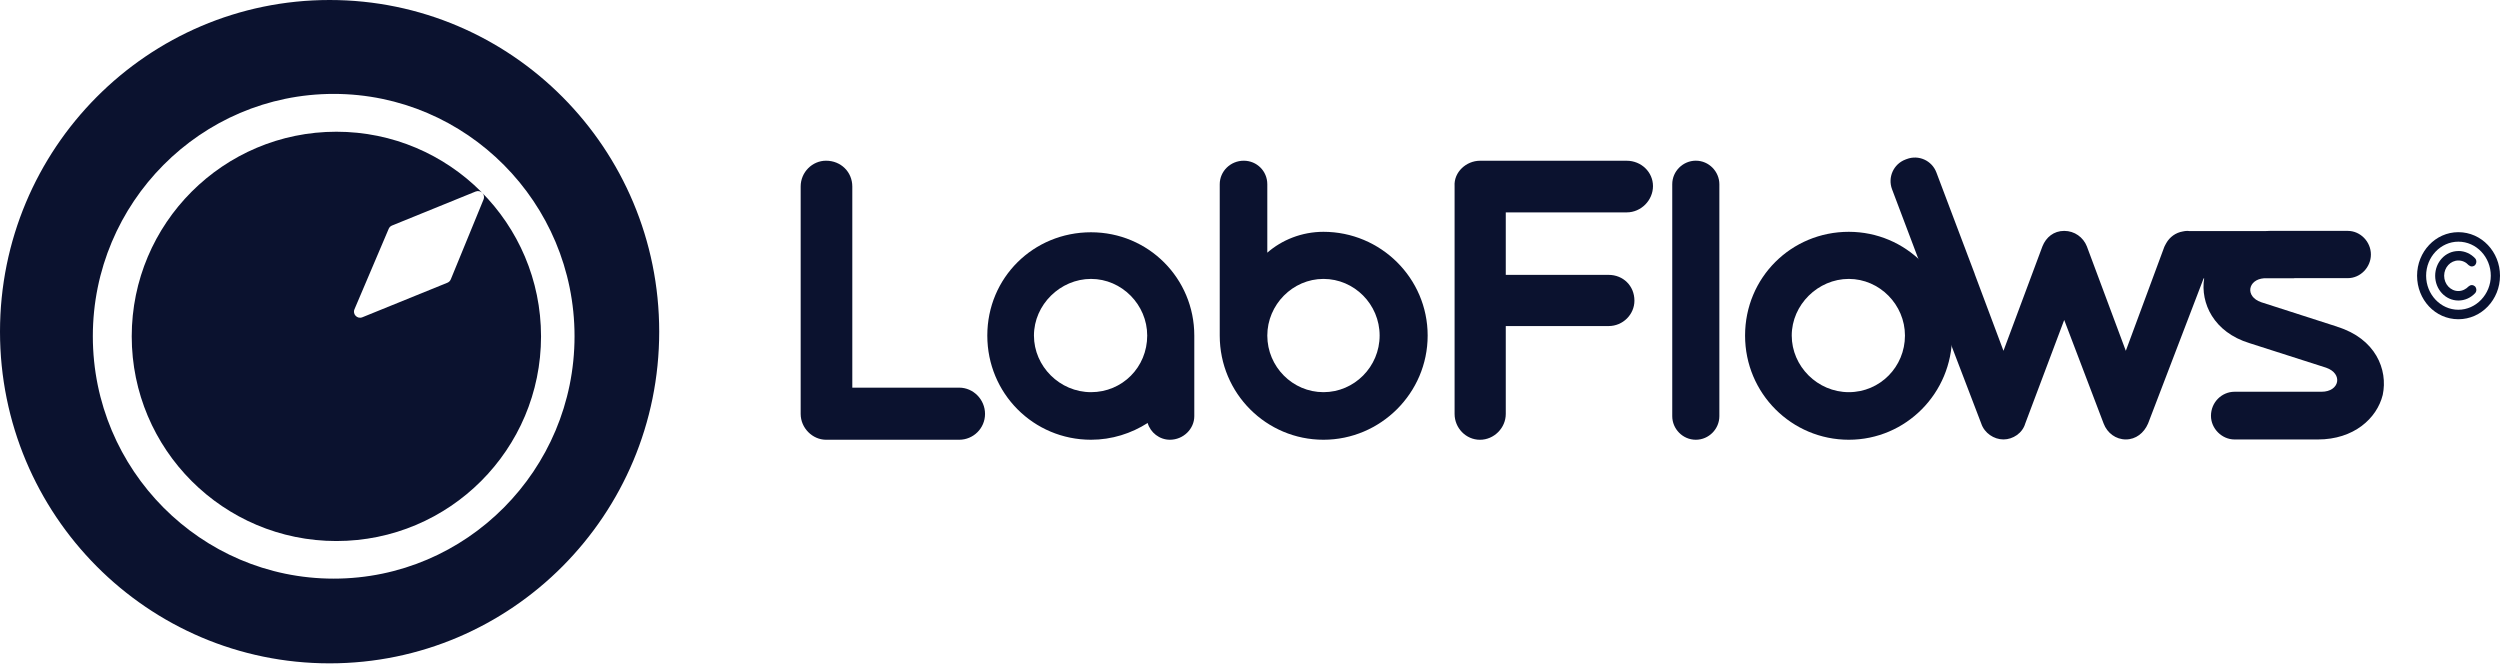
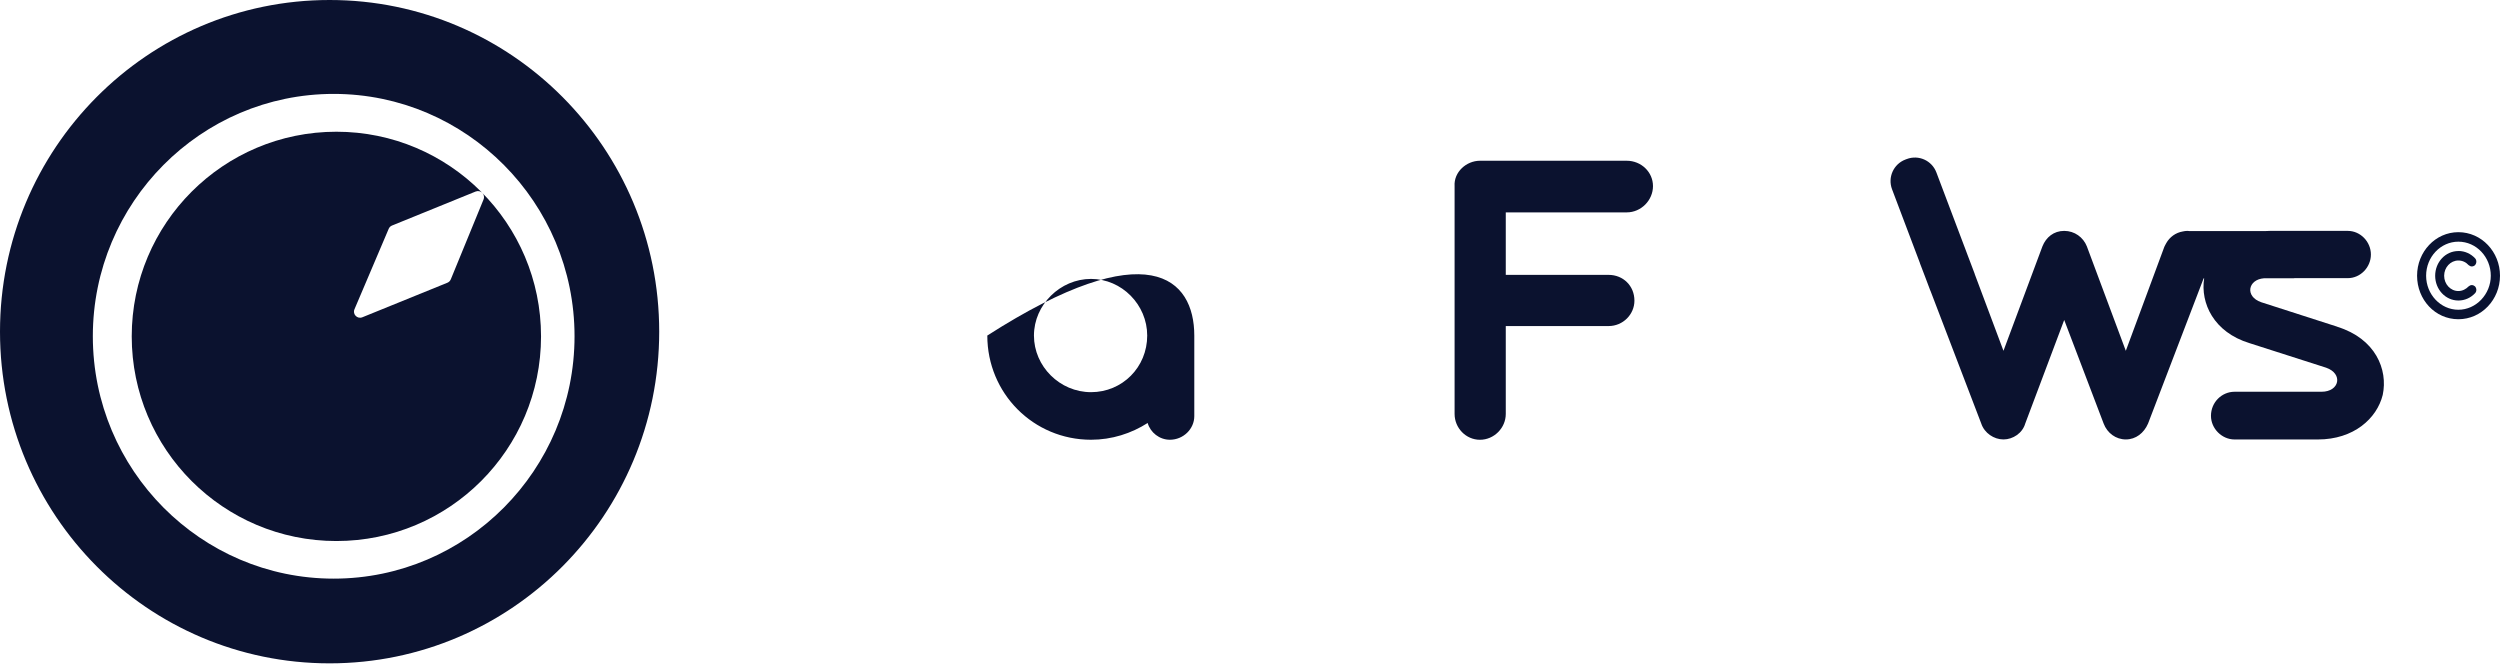
<svg xmlns="http://www.w3.org/2000/svg" width="255" height="68" viewBox="0 0 255 68" fill="none">
  <path d="M33.619 1.90735e-06C15.052 1.90735e-06 0 15.146 0 33.831C0 52.515 15.052 67.662 33.619 67.662C52.187 67.662 67.239 52.515 67.239 33.831C67.239 15.146 52.187 1.90735e-06 33.619 1.90735e-06ZM34.036 59.021C20.491 59.021 9.469 47.93 9.469 34.299C9.469 20.669 20.491 9.578 34.036 9.578C47.581 9.578 58.603 20.669 58.603 34.299C58.603 47.93 47.581 59.021 34.036 59.021Z" fill="#0B122F" />
-   <path d="M81.668 19.026C81.668 17.548 82.866 16.392 84.255 16.392C85.78 16.392 86.935 17.548 86.935 19.026V39.54H97.839C99.271 39.54 100.473 40.742 100.473 42.22C100.473 43.698 99.271 44.854 97.839 44.854H84.255C82.869 44.854 81.668 43.652 81.668 42.22V19.026Z" fill="#0B122F" />
-   <path d="M111.286 44.854C105.42 44.854 100.705 40.139 100.705 34.226C100.705 28.314 105.416 23.692 111.283 23.692C117.15 23.692 121.818 28.406 121.818 34.226V42.45C121.818 43.744 120.709 44.854 119.326 44.854C118.263 44.854 117.337 44.113 117.061 43.145C115.398 44.208 113.41 44.854 111.286 44.854ZM117.015 34.226C117.015 31.086 114.427 28.449 111.286 28.449C108.146 28.449 105.463 31.082 105.463 34.226C105.463 37.37 108.096 40.001 111.286 40.001C114.476 40.001 117.015 37.459 117.015 34.226Z" fill="#0B122F" />
-   <path d="M124.413 18.796C124.413 17.456 125.522 16.393 126.862 16.393C128.202 16.393 129.265 17.456 129.265 18.796V25.772C130.743 24.478 132.775 23.645 134.994 23.645C140.817 23.645 145.621 28.357 145.621 34.226C145.621 40.096 140.814 44.854 134.994 44.854C129.173 44.854 124.413 40.139 124.413 34.226V18.796ZM129.265 34.226C129.265 37.413 131.853 40.001 134.994 40.001C138.135 40.001 140.722 37.413 140.722 34.226C140.722 31.04 138.135 28.449 134.994 28.449C131.853 28.449 129.265 31.082 129.265 34.226Z" fill="#0B122F" />
+   <path d="M111.286 44.854C105.42 44.854 100.705 40.139 100.705 34.226C117.15 23.692 121.818 28.406 121.818 34.226V42.45C121.818 43.744 120.709 44.854 119.326 44.854C118.263 44.854 117.337 44.113 117.061 43.145C115.398 44.208 113.41 44.854 111.286 44.854ZM117.015 34.226C117.015 31.086 114.427 28.449 111.286 28.449C108.146 28.449 105.463 31.082 105.463 34.226C105.463 37.37 108.096 40.001 111.286 40.001C114.476 40.001 117.015 37.459 117.015 34.226Z" fill="#0B122F" />
  <path d="M153.589 28.037H164.078C165.556 28.037 166.712 29.146 166.712 30.671C166.712 32.057 165.556 33.258 164.078 33.258H153.589V42.223C153.589 43.655 152.388 44.857 150.956 44.857C149.523 44.857 148.368 43.655 148.368 42.223V18.983C148.276 17.551 149.57 16.396 150.956 16.396H165.925C167.403 16.396 168.605 17.548 168.605 18.983C168.605 20.419 167.403 21.663 165.925 21.663H153.589V28.04V28.037Z" fill="#0B122F" />
-   <path d="M172.972 16.39C174.312 16.39 175.372 17.499 175.375 18.793V42.45C175.375 43.744 174.312 44.854 172.972 44.854C171.632 44.854 170.569 43.744 170.569 42.45V18.793C170.569 17.453 171.678 16.39 172.972 16.39Z" fill="#0B122F" />
-   <path d="M188.578 23.645C194.402 23.645 199.113 28.357 199.113 34.226C199.113 40.096 194.402 44.854 188.578 44.854C182.754 44.854 177.997 40.139 177.997 34.226C177.997 28.314 182.708 23.645 188.578 23.645ZM194.306 34.226C194.306 31.082 191.719 28.449 188.578 28.449C185.437 28.449 182.757 31.086 182.757 34.226C182.757 37.367 185.391 40.001 188.578 40.001C191.765 40.001 194.306 37.413 194.306 34.226Z" fill="#0B122F" />
  <path d="M238.413 33.327L230.647 30.828C228.953 30.245 229.285 28.507 230.927 28.384H233.936C233.976 28.384 234.013 28.375 234.053 28.371H239.474C240.768 28.371 241.832 27.259 241.832 25.961C241.832 24.664 240.768 23.551 239.474 23.551H231.523C231.357 23.551 231.197 23.561 231.034 23.57H223.317C223.25 23.564 223.188 23.551 223.118 23.551C222.958 23.551 222.798 23.576 222.641 23.61C221.915 23.733 221.307 24.18 220.959 24.799C220.913 24.87 220.876 24.947 220.839 25.021C220.839 25.028 220.833 25.034 220.83 25.04C220.809 25.083 220.781 25.126 220.763 25.172L216.833 35.783L212.858 25.126C212.489 24.202 211.61 23.551 210.546 23.551C209.482 23.551 208.698 24.202 208.329 25.126L204.354 35.783L201.424 27.962C201.418 27.943 201.415 27.922 201.409 27.903L200.69 26.005L200.379 25.175C200.379 25.175 200.37 25.157 200.367 25.148L197.511 17.588C197.052 16.373 195.7 15.763 194.488 16.223L194.35 16.275C193.139 16.734 192.53 18.09 192.988 19.304L195.829 26.821C195.838 26.843 195.838 26.867 195.847 26.889L196.413 28.368L196.886 29.623C196.893 29.641 196.905 29.657 196.911 29.672L202.088 43.202C202.411 44.176 203.383 44.823 204.354 44.823C205.326 44.823 206.297 44.172 206.574 43.202L210.549 32.637L214.571 43.202C214.94 44.176 215.819 44.823 216.836 44.823C217.854 44.823 218.684 44.172 219.102 43.202L224.772 28.387H224.824C224.427 30.923 225.798 33.885 229.451 35.001L237.26 37.503C239.015 38.107 238.647 39.959 236.796 39.959H227.923C226.629 39.959 225.519 41.023 225.519 42.416C225.519 43.713 226.629 44.826 227.923 44.826H236.427C240.079 44.826 242.437 42.693 243.037 40.286C243.59 37.691 242.299 34.541 238.413 33.336V33.327Z" fill="#0B122F" />
  <path d="M34.311 13.436C22.783 13.436 13.436 22.783 13.436 34.311C13.436 45.839 22.783 55.185 34.311 55.185C45.839 55.185 55.185 45.839 55.185 34.311C55.185 22.783 45.839 13.436 34.311 13.436ZM45.978 28.497C45.915 28.651 45.793 28.773 45.639 28.837L36.96 32.362C36.447 32.572 35.937 32.053 36.156 31.546L39.648 23.335C39.712 23.183 39.834 23.065 39.985 23.004L48.515 19.536C49.025 19.329 49.532 19.836 49.322 20.346L45.978 28.5V28.497Z" fill="#0B122F" />
  <path d="M250.753 23.682C253.12 23.682 255 25.693 255 28.122C255 30.551 253.12 32.562 250.753 32.562C248.387 32.562 246.542 30.569 246.542 28.122C246.542 25.674 248.422 23.682 250.753 23.682ZM250.753 24.65C248.944 24.65 247.464 26.207 247.464 28.122C247.464 30.037 248.947 31.594 250.753 31.594C252.559 31.594 254.06 30.018 254.06 28.122C254.06 26.226 252.595 24.65 250.753 24.65ZM250.753 25.6C251.42 25.6 252.02 25.883 252.452 26.341C252.633 26.531 252.633 26.836 252.452 27.044C252.378 27.119 252.254 27.178 252.126 27.178C252.017 27.178 251.892 27.122 251.8 27.044C251.527 26.742 251.168 26.571 250.75 26.571C249.956 26.571 249.303 27.272 249.303 28.128C249.303 28.984 249.953 29.685 250.75 29.685C251.165 29.685 251.527 29.495 251.8 29.212C251.889 29.137 251.999 29.078 252.126 29.078C252.254 29.078 252.361 29.134 252.452 29.212C252.633 29.42 252.633 29.726 252.452 29.912C252.02 30.367 251.423 30.653 250.753 30.653C249.434 30.653 248.387 29.514 248.387 28.128C248.387 26.742 249.434 25.606 250.753 25.606V25.6Z" fill="#091231" />
</svg>